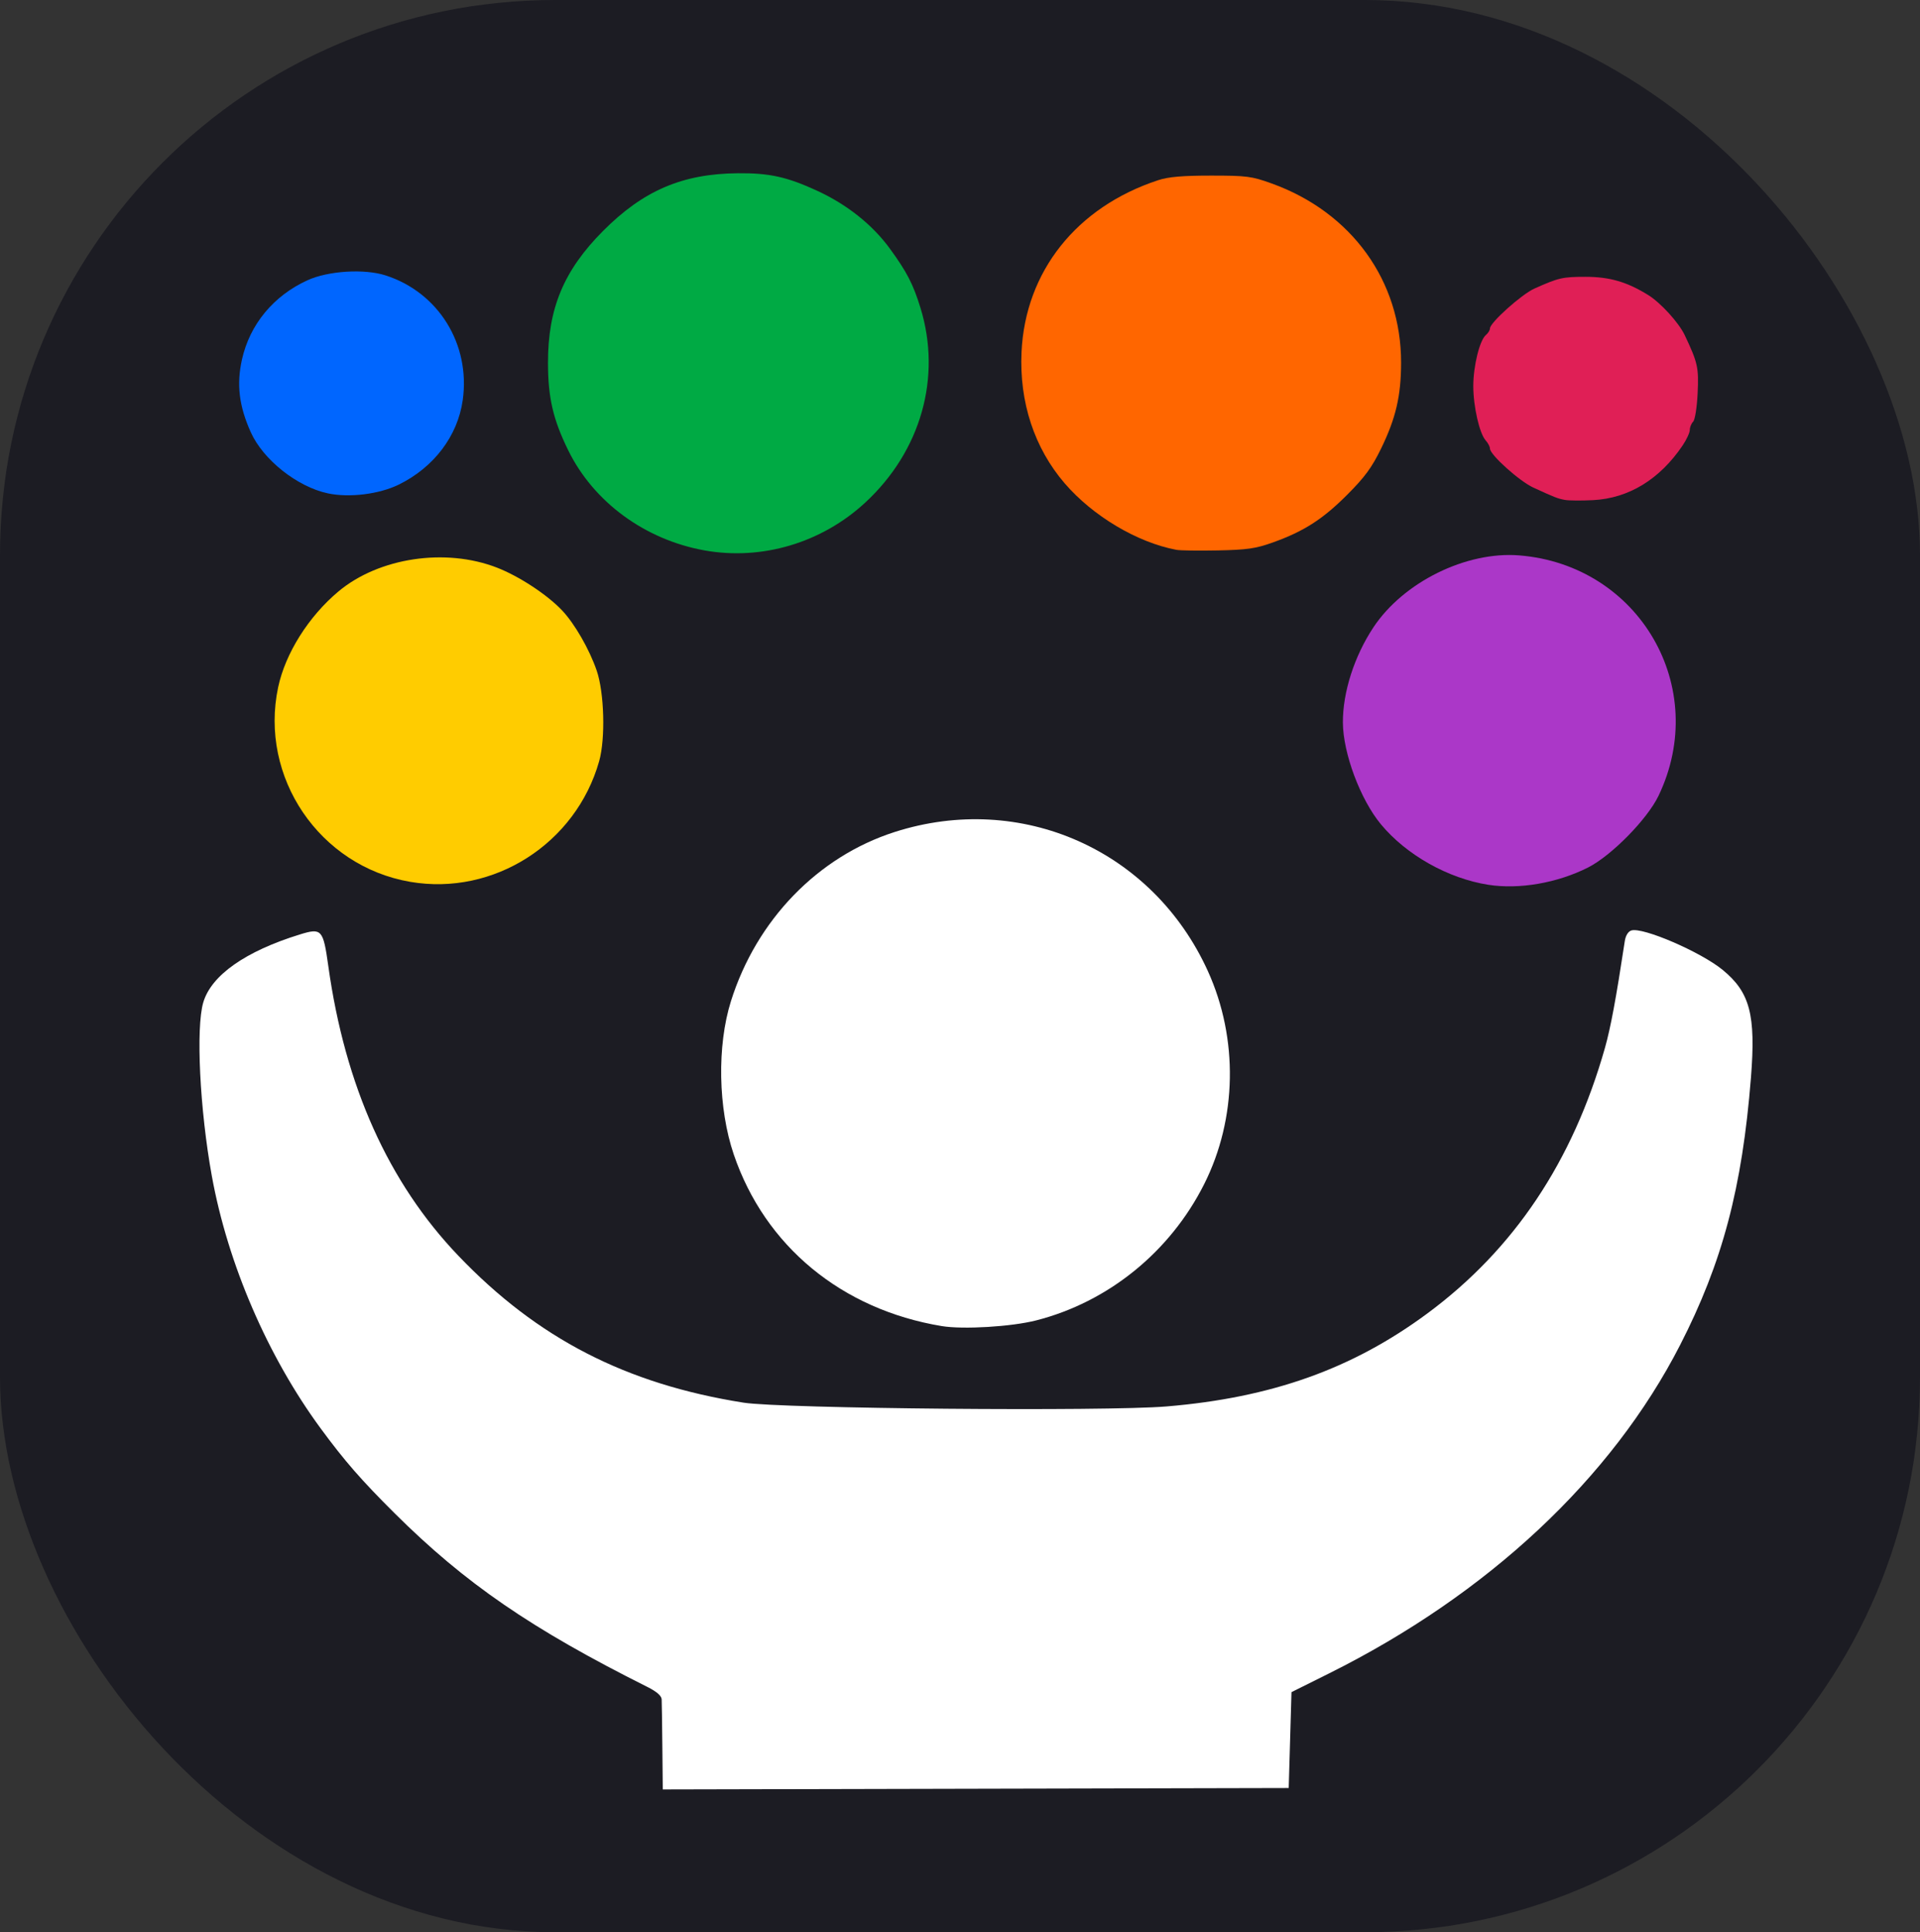
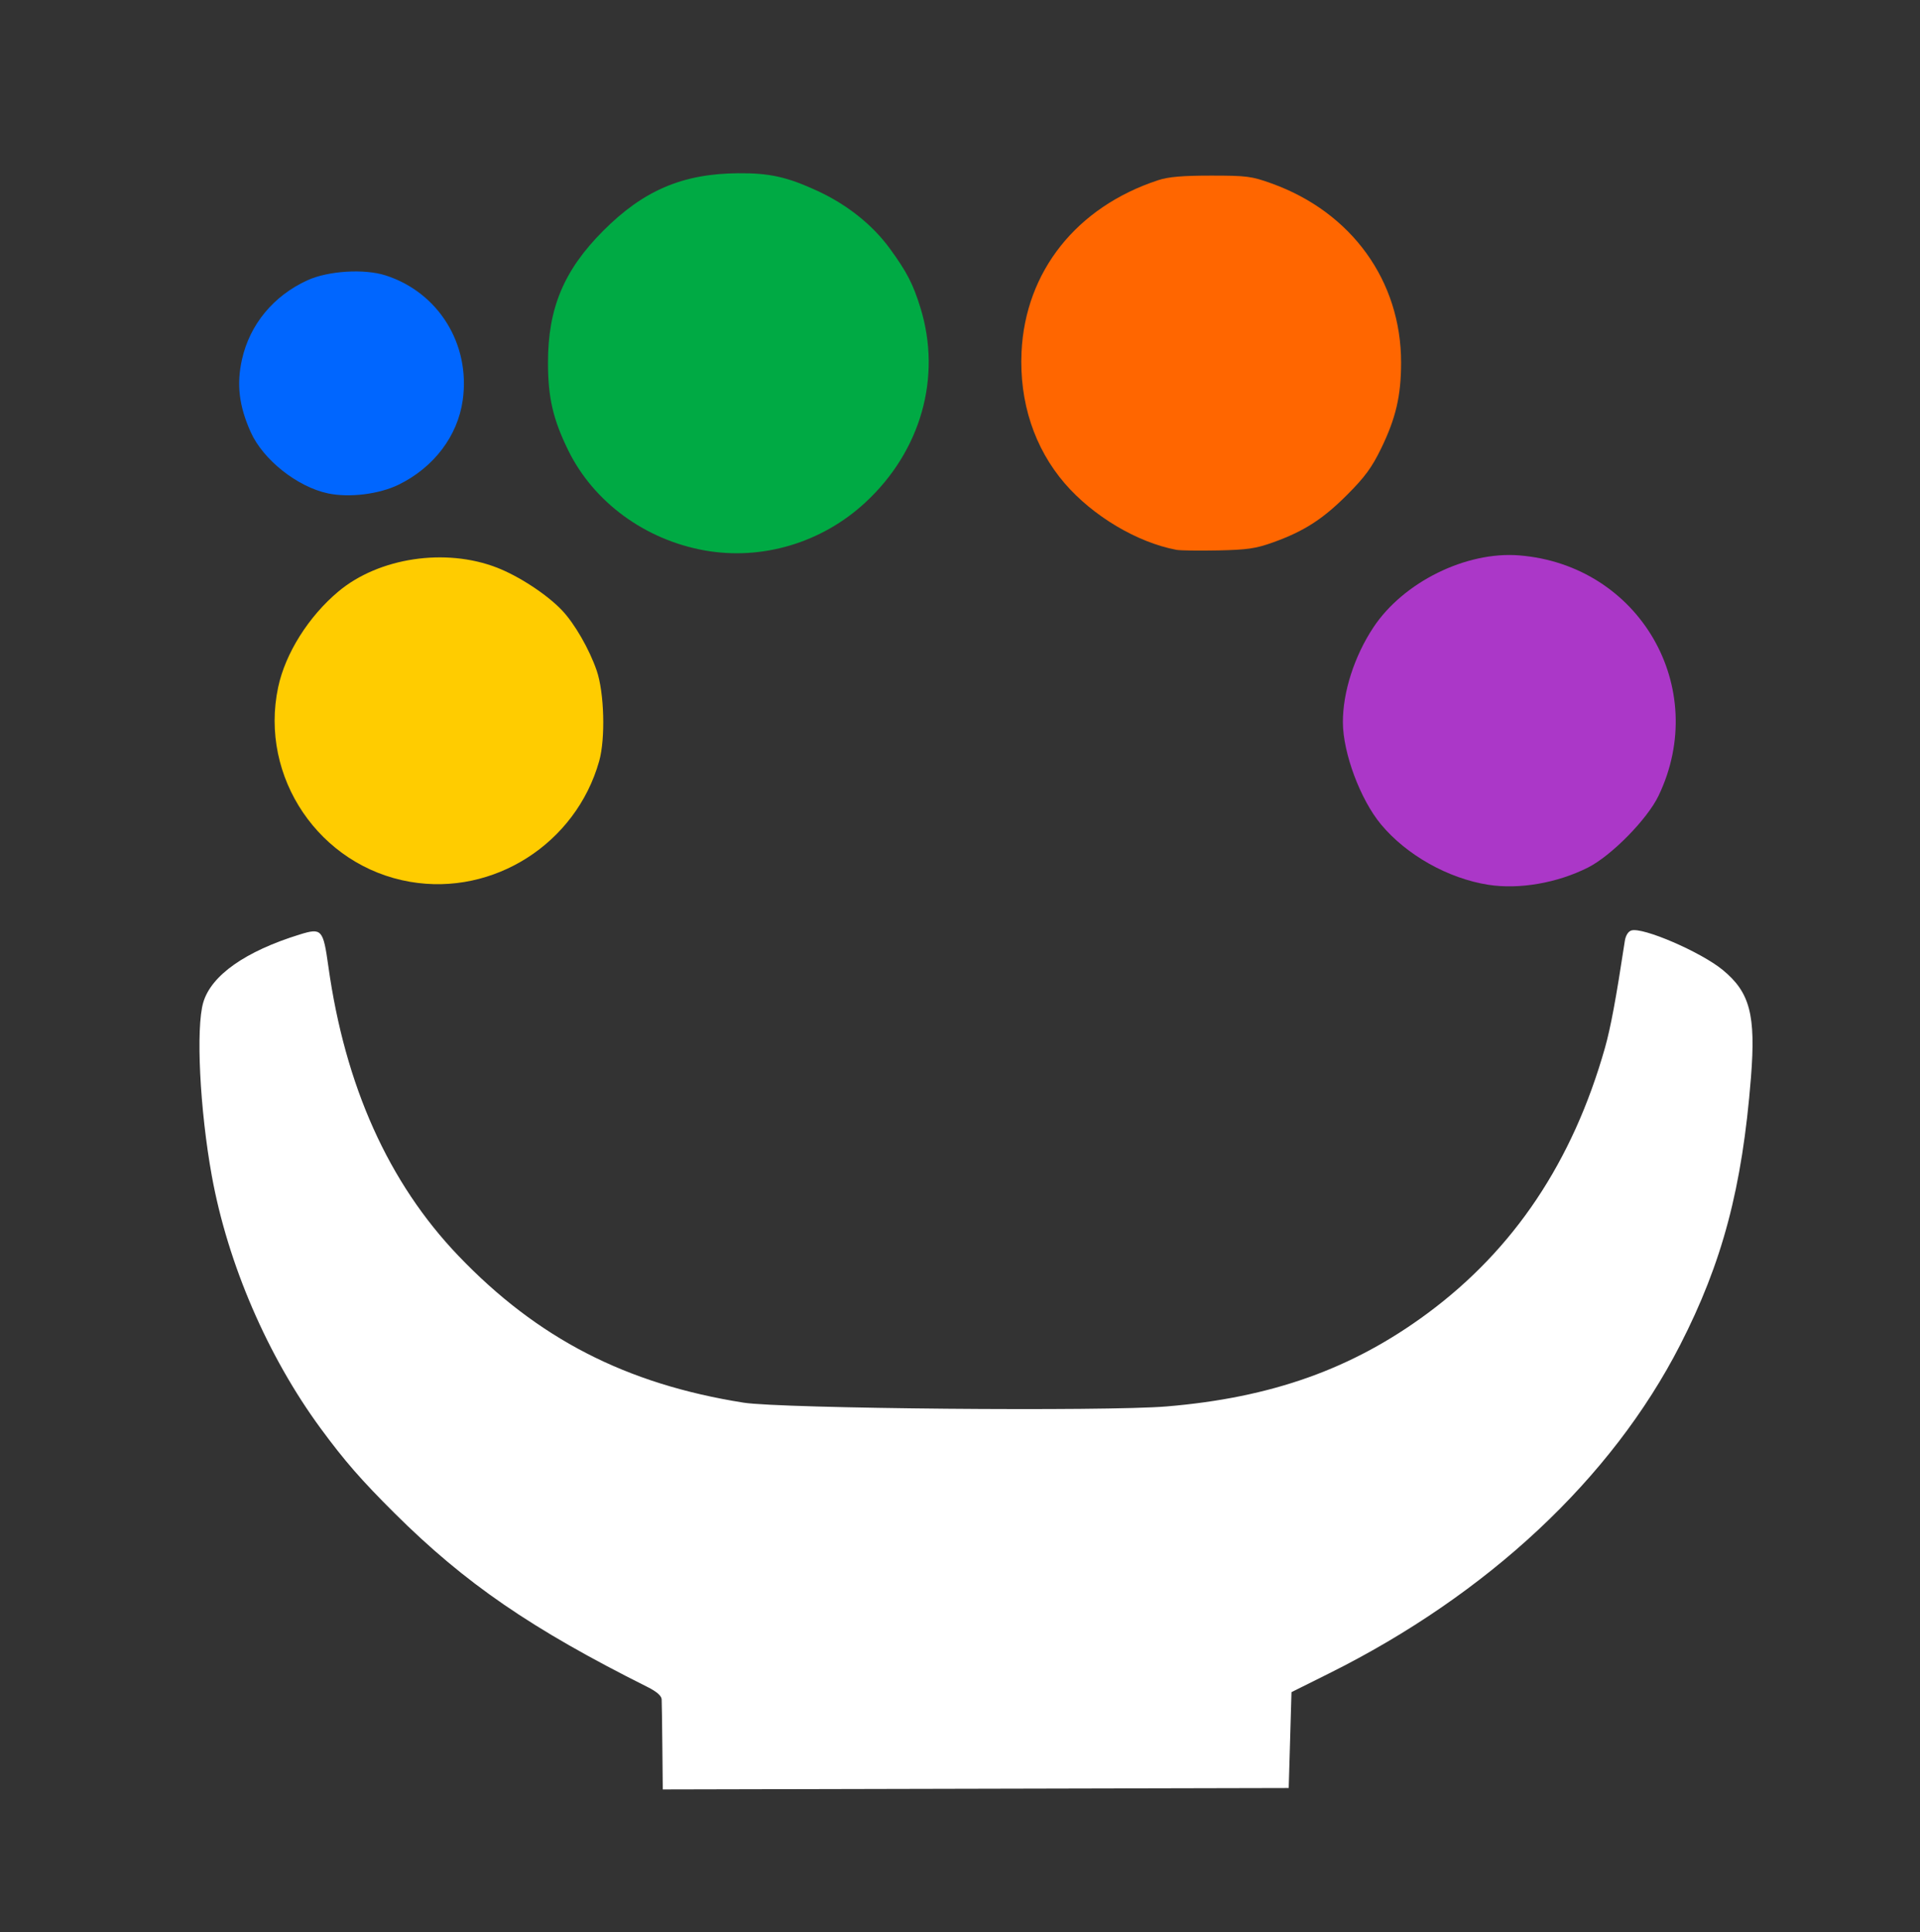
<svg xmlns="http://www.w3.org/2000/svg" xmlns:ns1="http://sodipodi.sourceforge.net/DTD/sodipodi-0.dtd" xmlns:ns2="http://www.inkscape.org/namespaces/inkscape" version="1.1" id="svg1" width="691.694" height="696.207" viewBox="0 0 691.694 696.207" ns1:docname="logo.svg" ns2:version="1.4.2 (f4327f4, 2025-05-13)">
  <rect x="0" y="0" width="691.694" height="696.207" fill="#333333" stroke="none" />
  <defs id="defs1" />
  <ns1:namedview id="namedview1" pagecolor="#ffffff" bordercolor="#999999" borderopacity="1" ns2:showpageshadow="2" ns2:pageopacity="0" ns2:pagecheckerboard="true" ns2:deskcolor="#d1d1d1" ns2:zoom="0.88623047" ns2:cx="298.4551" ns2:cy="478.43085" ns2:window-width="3840" ns2:window-height="2054" ns2:window-x="2869" ns2:window-y="-11" ns2:window-maximized="1" ns2:current-layer="g1" />
  <g ns2:groupmode="layer" ns2:label="Image" id="g1" transform="translate(-149.404,-167.795)">
-     <rect style="fill:#1c1c23;fill-opacity:1" id="rect1" width="691.694" height="696.207" x="149.404" y="167.795" rx="200" ry="200" />
    <path style="fill:#ffcc00" d="m 297.171,485.527 c -32.691,-5.624 -54.437,-37.677 -47.563,-70.106 2.589,-12.215 10.983,-25.546 21.751,-34.542 14.564,-12.167 38.527,-15.764 57.068,-8.564 7.979,3.098 18.014,9.683 23.43,15.374 4.539,4.77 9.862,14.012 12.51,21.722 2.732,7.952 3.186,24.498 0.895,32.625 -8.378,29.726 -38.027,48.663 -68.091,43.491 z" id="path8" />
    <path style="fill:#ff6600" d="m 573.171,365.901 c -14.141,-2.682 -30.053,-12.161 -40.198,-23.947 -10.93,-12.698 -16.391,-29.291 -15.557,-47.274 1.347,-29.06 19.827,-52.311 49.255,-61.969 3.67,-1.205 8.724,-1.642 19,-1.643 12.873,-0.002 14.635,0.227 21.891,2.842 28.788,10.378 46.64,35.131 46.595,64.607 -0.019,11.95 -1.888,19.96 -7.215,30.912 -3.313,6.811 -5.866,10.289 -12.229,16.657 -8.801,8.809 -15.563,13.148 -26.735,17.154 -6.161,2.209 -9.265,2.66 -19.806,2.878 -6.875,0.142 -13.625,0.045 -15,-0.216 z" id="path281" />
    <path style="fill:#0066ff" d="m 267.526,345.56 c -11.032,-2.351 -23.32,-12.098 -27.779,-22.034 -4.23,-9.426 -5.174,-17.203 -3.177,-26.179 2.81,-12.63 11.351,-22.973 23.584,-28.563 7.471,-3.413 20.482,-4.226 28.157,-1.759 19.088,6.137 30.645,24.841 27.793,44.98 -1.827,12.898 -10.394,24.198 -23.051,30.405 -7.056,3.46 -17.832,4.789 -25.527,3.149 z" id="path6" />
-     <path style="fill:#e01f56" d="m 713.171,347.923 c -2.637,-0.496 -3.571,-0.861 -11.384,-4.451 -5.018,-2.306 -15.616,-11.835 -15.616,-14.042 0,-0.68 -0.681,-1.989 -1.514,-2.91 -2.264,-2.502 -4.486,-12.224 -4.486,-19.629 0,-7.24 2.295,-16.525 4.547,-18.394 0.799,-0.663 1.453,-1.728 1.453,-2.365 0,-2.073 11.38,-12.281 16,-14.352 8.727,-3.912 10.172,-4.244 18.414,-4.244 8.676,0 14.913,1.81 22.586,6.555 4.493,2.778 11.032,9.957 13.158,14.445 4.714,9.952 5.101,11.694 4.659,20.949 -0.244,5.107 -0.954,9.588 -1.625,10.259 -0.655,0.655 -1.192,1.982 -1.192,2.947 0,0.966 -1.148,3.463 -2.551,5.55 -8.238,12.255 -19.452,19.11 -32.331,19.764 -4.19,0.213 -8.743,0.175 -10.118,-0.083 z" id="path248" />
    <path style="fill:#ab37c8" d="m 685.574,486.591 c -14.488,-2.272 -29.529,-10.744 -38.688,-21.792 -7.412,-8.942 -13.648,-25.641 -13.697,-36.681 -0.048,-10.915 4.11,-23.884 10.988,-34.269 10.8,-16.308 33.42,-27.475 52.543,-25.938 43.291,3.478 68.882,47.657 50.177,86.626 -4.045,8.428 -16.987,21.589 -25.41,25.841 -11.062,5.584 -24.786,7.959 -35.913,6.214 z" id="path197" />
    <path style="fill:#00aa44" d="m 403.171,366.103 c -21.471,-3.869 -39.943,-17.446 -49.069,-36.067 -5.46,-11.14 -7.266,-18.953 -7.282,-31.5 -0.026,-19.625 5.692,-33.318 19.851,-47.54 14.488,-14.553 28.581,-20.59 48.5,-20.777 11.438,-0.107 17.812,1.308 28.815,6.4 10.667,4.937 19.808,12.244 26.049,20.825 6.111,8.402 8.33,12.706 10.978,21.3 7.703,24.995 0.172,51.556 -19.883,70.124 -15.702,14.538 -37.295,20.959 -57.959,17.235 z" id="path25" />
-     <path style="fill:#ffffff" d="m 522.671,643.557 c 26.008,-6.635 48.269,-24.695 60.553,-49.125 11.844,-23.556 12.347,-52.431 1.339,-76.703 -19.804,-43.663 -67.262,-64.758 -112.841,-50.158 -27.693,8.871 -49.797,31.713 -58.995,60.965 -5.048,16.055 -4.633,38.6 1.016,55.21 11.241,33.049 38.904,55.884 74.928,61.851 7.715,1.278 25.075,0.236 34,-2.041 z" id="path11" />
    <path style="fill:#ffffff" d="m 614.171,794.763 0.5,-17.273 13.5,-6.727 c 57.25,-28.526 101.849,-70.241 126.485,-118.306 15.266,-29.783 22.39,-56.675 25.542,-96.421 1.791,-22.578 -0.351,-30.716 -10.212,-38.794 -7.901,-6.472 -28.792,-15.483 -32.885,-14.185 -1.138,0.361 -2.05,1.833 -2.346,3.784 -3.14,20.696 -5.118,31.34 -7.168,38.562 -11.618,40.938 -32.738,72.525 -63.936,95.619 -26.992,19.98 -56.097,30.365 -93.981,33.531 -22.056,1.844 -138.719,0.8 -152.38,-1.363 -42.392,-6.711 -74.274,-23.139 -102.775,-52.955 -25.168,-26.329 -40.803,-61.162 -46.833,-104.332 -1.853,-13.264 -2.378,-13.846 -10.308,-11.394 -19.561,6.048 -31.838,14.688 -34.736,24.447 -2.715,9.143 -1.261,38.683 3.081,62.578 5.754,31.667 20.106,64.946 39.235,90.974 8.578,11.672 14.62,18.603 26.632,30.55 25.37,25.232 49.208,41.61 91.084,62.581 3.306,1.655 5.035,3.163 5.102,4.449 0.056,1.07 0.169,8.81 0.25,17.2 l 0.148,15.254 112.75,-0.254 112.75,-0.254 z" id="path10" />
  </g>
</svg>